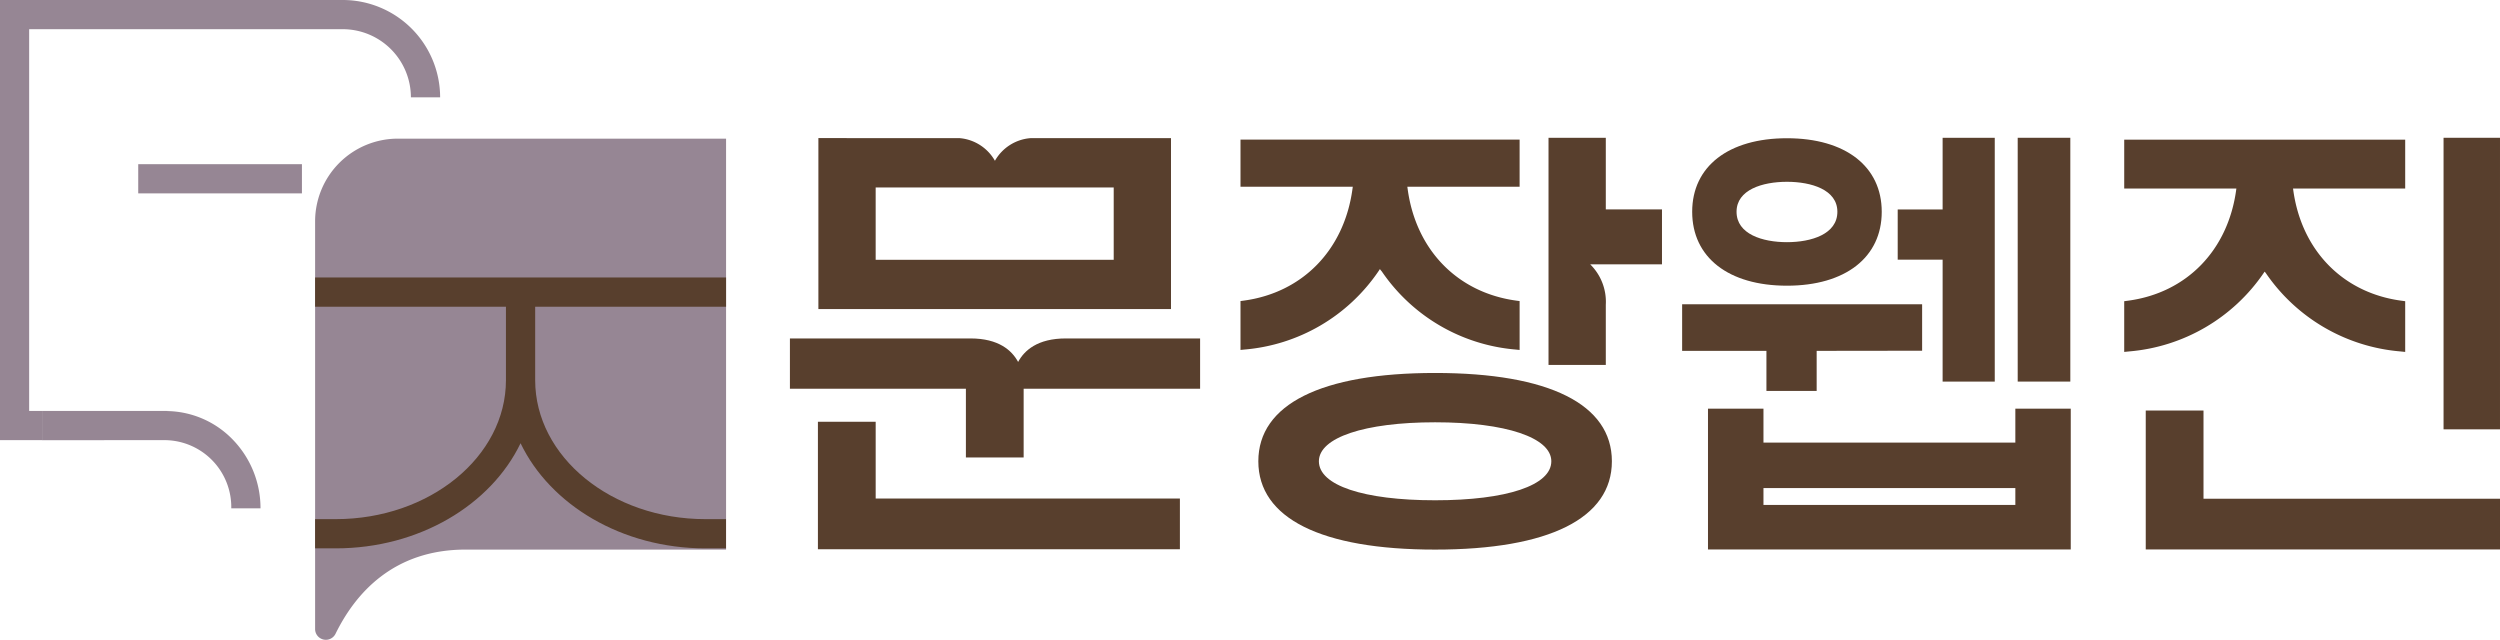
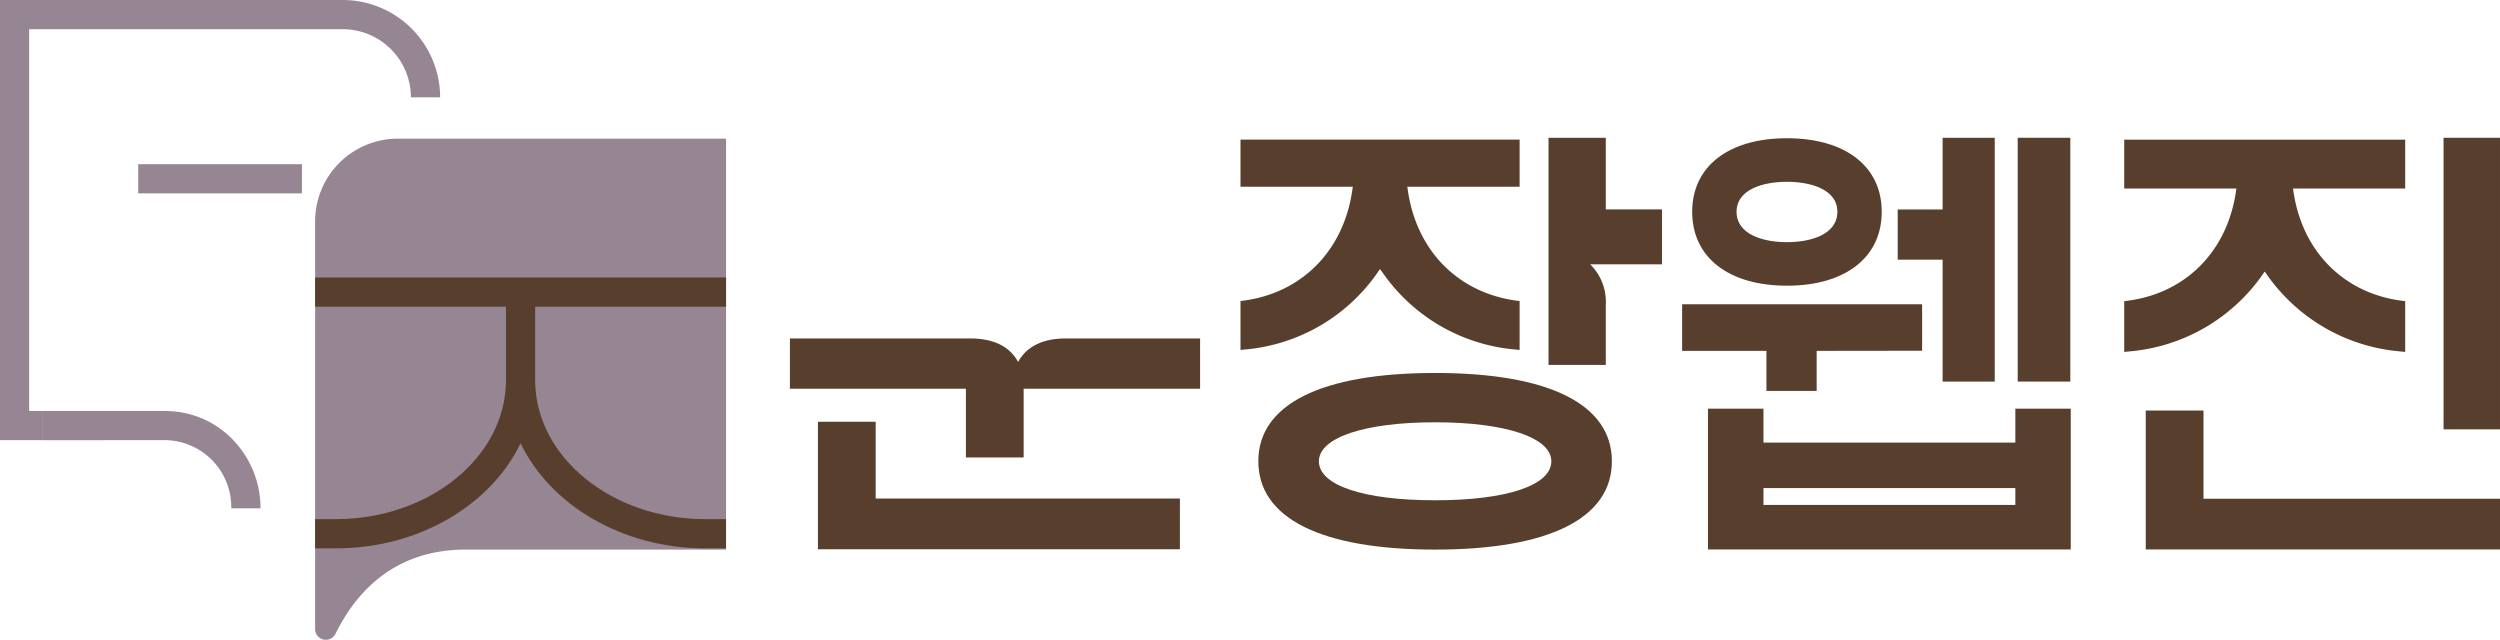
<svg xmlns="http://www.w3.org/2000/svg" width="290.815" height="74.426" viewBox="0 0 290.815 74.426">
  <g id="그룹_23762" data-name="그룹 23762" transform="translate(-247.901 -256.242)">
    <g id="그룹_23743" data-name="그룹 23743" transform="translate(247.901 256.242)">
      <g id="그룹_23738" data-name="그룹 23738" transform="translate(36.655 16.128)">
        <path id="패스_64869" data-name="패스 64869" d="M301.149,275.435a9.626,9.626,0,0,0-9.626,9.626v47.414a1.252,1.252,0,0,0,2.376.556c2.3-4.693,6.732-9.792,15.124-9.792h30.306V275.435Z" transform="translate(-291.523 -275.435)" fill="#968694" />
      </g>
      <g id="그룹_23739" data-name="그룹 23739" transform="translate(36.655 32.284)">
        <path id="패스_64870" data-name="패스 64870" d="M339.328,298.058v-3.4H291.523v3.4h22.2V306.6c0,8.915-8.884,16.167-19.8,16.167h-2.4v3.4h2.4c9.718,0,18.055-5.066,21.5-12.229,3.449,7.163,11.784,12.229,21.5,12.229h2.4v-3.4h-2.4c-10.92,0-19.8-7.253-19.8-16.167v-8.538Z" transform="translate(-291.523 -294.662)" fill="#583f2d" />
      </g>
      <g id="그룹_23740" data-name="그룹 23740" transform="translate(19.277 47.805)">
        <path id="패스_64871" data-name="패스 64871" d="M271.16,313.133h-.318c.105,0,.207.013.311.016Z" transform="translate(-270.842 -313.133)" fill="#c9c1b8" />
      </g>
      <g id="그룹_23741" data-name="그룹 23741">
        <path id="패스_64872" data-name="패스 64872" d="M287.778,256.242H247.9v51.2h4.892v-3.4h-1.5V259.638h36.48a7.937,7.937,0,0,1,7.928,7.929h3.4a11.337,11.337,0,0,0-11.325-11.325" transform="translate(-247.901 -256.242)" fill="#968694" />
      </g>
      <g id="그룹_23742" data-name="그룹 23742" transform="translate(4.892 47.805)">
        <path id="패스_64873" data-name="패스 64873" d="M267.064,316.529h1.044a7.791,7.791,0,0,1,7.626,7.928h3.4a11.44,11.44,0,0,0-3.165-7.928,10.845,10.845,0,0,0-7.546-3.38c-.1,0-.206-.016-.311-.016H253.723v3.4Z" transform="translate(-253.723 -313.133)" fill="#968694" />
      </g>
    </g>
    <g id="그룹_23744" data-name="그룹 23744" transform="translate(263.981 275.341)">
      <rect id="사각형_58000" data-name="사각형 58000" width="19.043" height="3.396" transform="translate(0)" fill="#968694" />
    </g>
    <g id="그룹_23745" data-name="그룹 23745" transform="translate(482.612 272.269)">
      <rect id="사각형_58001" data-name="사각형 58001" width="6.121" height="28.361" transform="translate(0 0)" fill="#583f2d" />
    </g>
    <g id="그룹_23746" data-name="그룹 23746" transform="translate(468.653 272.269)">
      <path id="패스_64874" data-name="패스 64874" d="M515.835,303.676H521.9V275.315h-6.065v8.337H510.61v5.843h5.226Z" transform="translate(-510.61 -275.315)" fill="#583f2d" />
    </g>
    <g id="그룹_23747" data-name="그룹 23747" transform="translate(532.15 272.269)">
      <rect id="사각형_58002" data-name="사각형 58002" width="6.565" height="33.916" transform="translate(0 0)" fill="#583f2d" />
    </g>
    <g id="그룹_23749" data-name="그룹 23749" transform="translate(495.003 272.486)">
      <g id="그룹_23748" data-name="그룹 23748">
        <path id="패스_64875" data-name="패스 64875" d="M558.2,291.075l.1-.149.124.145a21.074,21.074,0,0,0,15.645,9.136l.584.06v-5.9l-.46-.062c-6.81-.918-11.625-5.869-12.569-12.922l-.017-.12,13.046,0v-5.69H541.968v5.69l13.046,0-.016.12c-.944,7.054-5.762,12.006-12.571,12.923l-.46.062v5.9l.585-.06a21.073,21.073,0,0,0,15.646-9.131" transform="translate(-541.968 -275.573)" fill="#583f2d" />
      </g>
    </g>
    <g id="그룹_23750" data-name="그룹 23750" transform="translate(497.507 303.997)">
      <path id="패스_64876" data-name="패스 64876" d="M544.947,313.074v16.16h41.209v-5.9h-34.49V313.074Z" transform="translate(-544.947 -313.074)" fill="#583f2d" />
    </g>
    <g id="그룹_23752" data-name="그룹 23752" transform="translate(444.747 272.323)">
      <g id="그룹_23751" data-name="그룹 23751" transform="translate(0 0)">
        <path id="패스_64877" data-name="패스 64877" d="M487.32,283.932c0-2.57,3.029-3.486,5.864-3.486s5.865.916,5.865,3.486c0,2.607-3.03,3.537-5.865,3.537s-5.864-.929-5.864-3.537m5.864,8.6c6.8,0,11.025-3.3,11.025-8.6,0-5.275-4.223-8.553-11.025-8.553s-11.025,3.277-11.025,8.553c0,5.306,4.223,8.6,11.025,8.6" transform="translate(-482.16 -275.379)" fill="#583f2d" />
      </g>
    </g>
    <g id="그룹_23753" data-name="그룹 23753" transform="translate(446.584 303.784)">
      <path id="패스_64878" data-name="패스 64878" d="M490.8,322.054h29.3v1.962H490.8Zm29.3-5.287H490.8V312.82h-6.454v16.373h42.2V312.82H520.1Z" transform="translate(-484.346 -312.82)" fill="#583f2d" />
    </g>
    <g id="그룹_23754" data-name="그룹 23754" transform="translate(443.577 291.633)">
      <path id="패스_64879" data-name="패스 64879" d="M490.574,308.446h5.843v-4.664l12.162-.016h.106v-5.407H480.768v5.423h9.806Z" transform="translate(-480.768 -298.359)" fill="#583f2d" />
    </g>
    <g id="그룹_23760" data-name="그룹 23760" transform="translate(339.779 272.269)">
      <g id="그룹_23755" data-name="그룹 23755" transform="translate(54.499 27.359)">
        <path id="패스_64880" data-name="패스 64880" d="M456.181,318.147c0,2.8-5.18,4.536-13.519,4.536s-13.519-1.739-13.519-4.536c0-2.755,5.306-4.536,13.519-4.536s13.519,1.781,13.519,4.536m-13.519-10.273c-13.26,0-20.564,3.649-20.564,10.273s7.3,10.273,20.564,10.273,20.564-3.649,20.564-10.273-7.3-10.273-20.564-10.273" transform="translate(-422.099 -307.874)" fill="#583f2d" />
      </g>
      <g id="그룹_23756" data-name="그룹 23756" transform="translate(88.255 0)">
        <path id="패스_64881" data-name="패스 64881" d="M468.935,283.645v-8.33h-6.664v26.426h6.664v-7.006a6.111,6.111,0,0,0-1.818-4.7l8.353,0v-6.391Z" transform="translate(-462.271 -275.315)" fill="#583f2d" />
      </g>
      <g id="그룹_23757" data-name="그룹 23757" transform="translate(52.424 0.212)">
        <path id="패스_64882" data-name="패스 64882" d="M432.659,281.286c-.951,7.1-5.8,12.09-12.662,13.014l-.367.049v5.687l.467-.048a20.968,20.968,0,0,0,15.569-9.085l.185-.28.058.095.156.182a20.967,20.967,0,0,0,15.566,9.089l.468.048v-5.687l-.367-.049c-6.86-.924-11.711-5.911-12.661-13.014l-.033-.24,13.061,0v-5.478H419.63v5.478h13.062Z" transform="translate(-419.63 -275.567)" fill="#583f2d" />
      </g>
      <g id="그룹_23758" data-name="그룹 23758" transform="translate(0 23.342)">
        <path id="패스_64883" data-name="패스 64883" d="M383.8,305.833c-.72-1.34-2.256-2.739-5.548-2.739h-21v5.847h20.471v8h6.718v-8h20.526v-5.847H389.343c-3.291,0-4.827,1.4-5.548,2.739" transform="translate(-357.242 -303.094)" fill="#583f2d" />
      </g>
      <g id="그룹_23759" data-name="그룹 23759" transform="translate(3.321 0.04)">
-         <path id="패스_64884" data-name="패스 64884" d="M395.548,289.518h-27.69V281.1h27.69Zm6.664-14.155h-16.3l-.1.008A5.227,5.227,0,0,0,381.731,278a5.229,5.229,0,0,0-4.086-2.633l-16.45-.008v19.893h41.018Z" transform="translate(-361.194 -275.363)" fill="#583f2d" />
-       </g>
+         </g>
    </g>
    <g id="그룹_23761" data-name="그룹 23761" transform="translate(343.046 305.304)">
      <path id="패스_64885" data-name="패스 64885" d="M367.848,314.628h-6.719v14.83h42.108v-5.9H367.848Z" transform="translate(-361.129 -314.628)" fill="#583f2d" />
    </g>
  </g>
</svg>